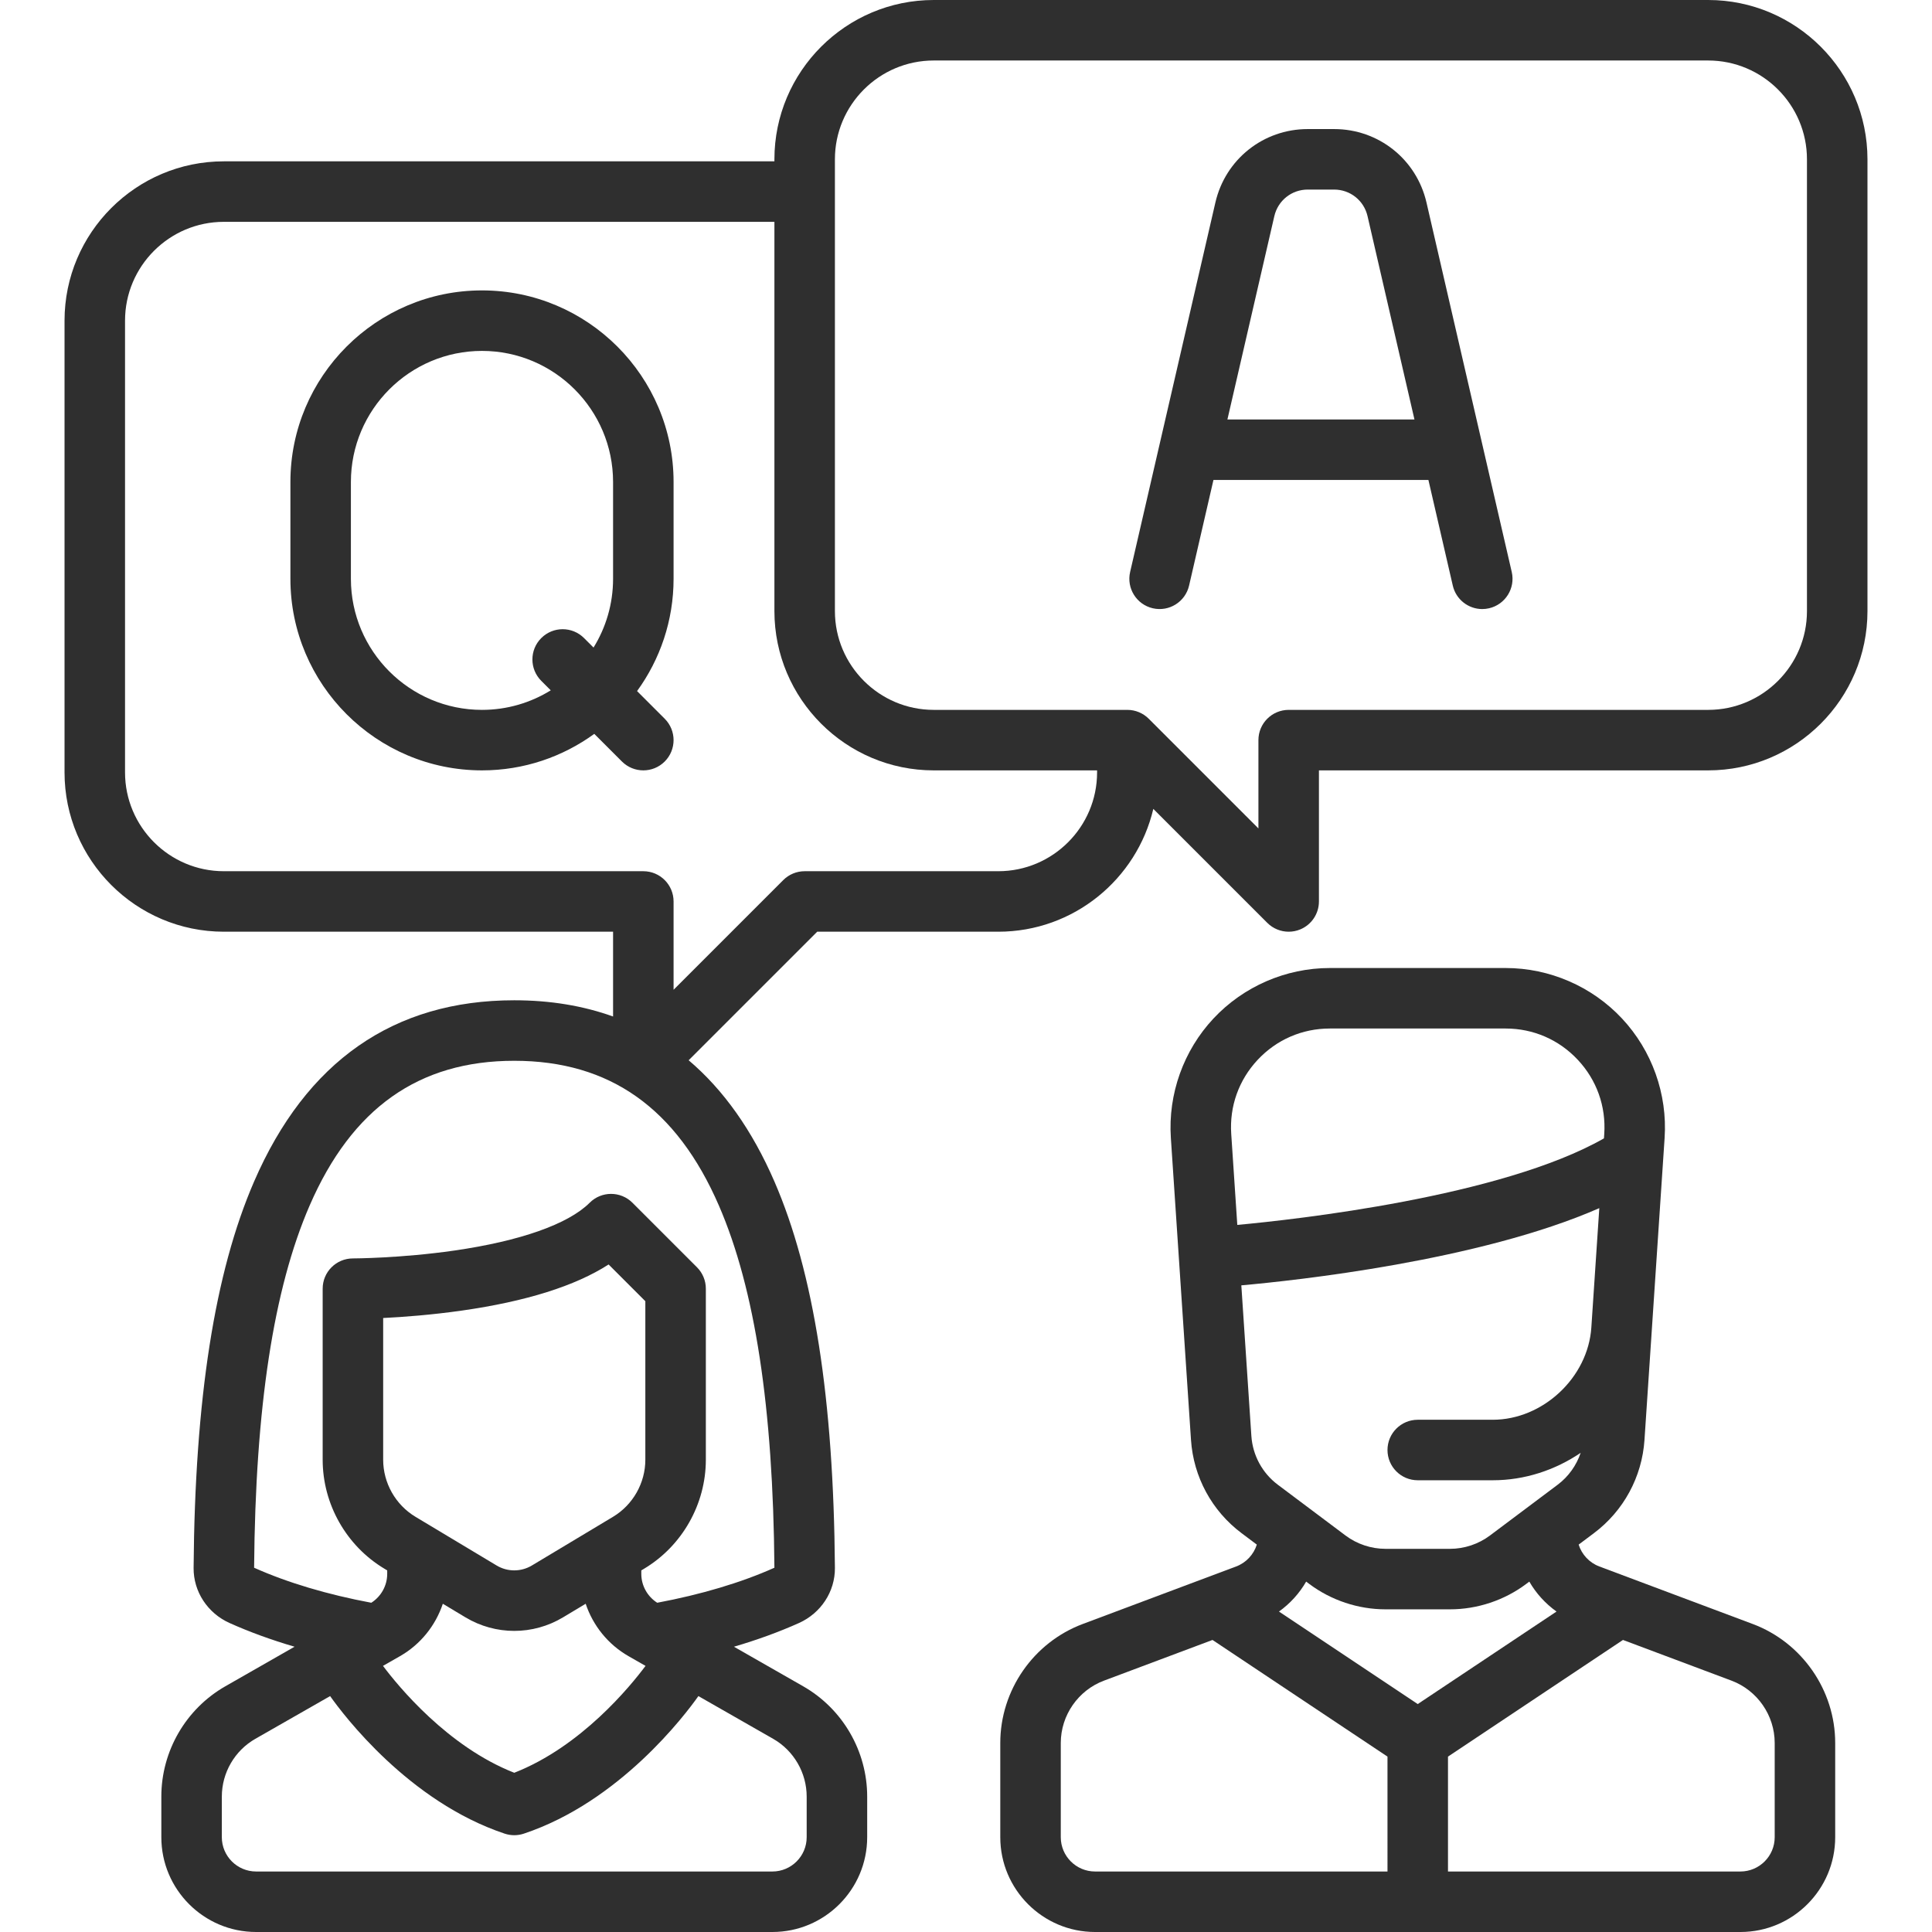
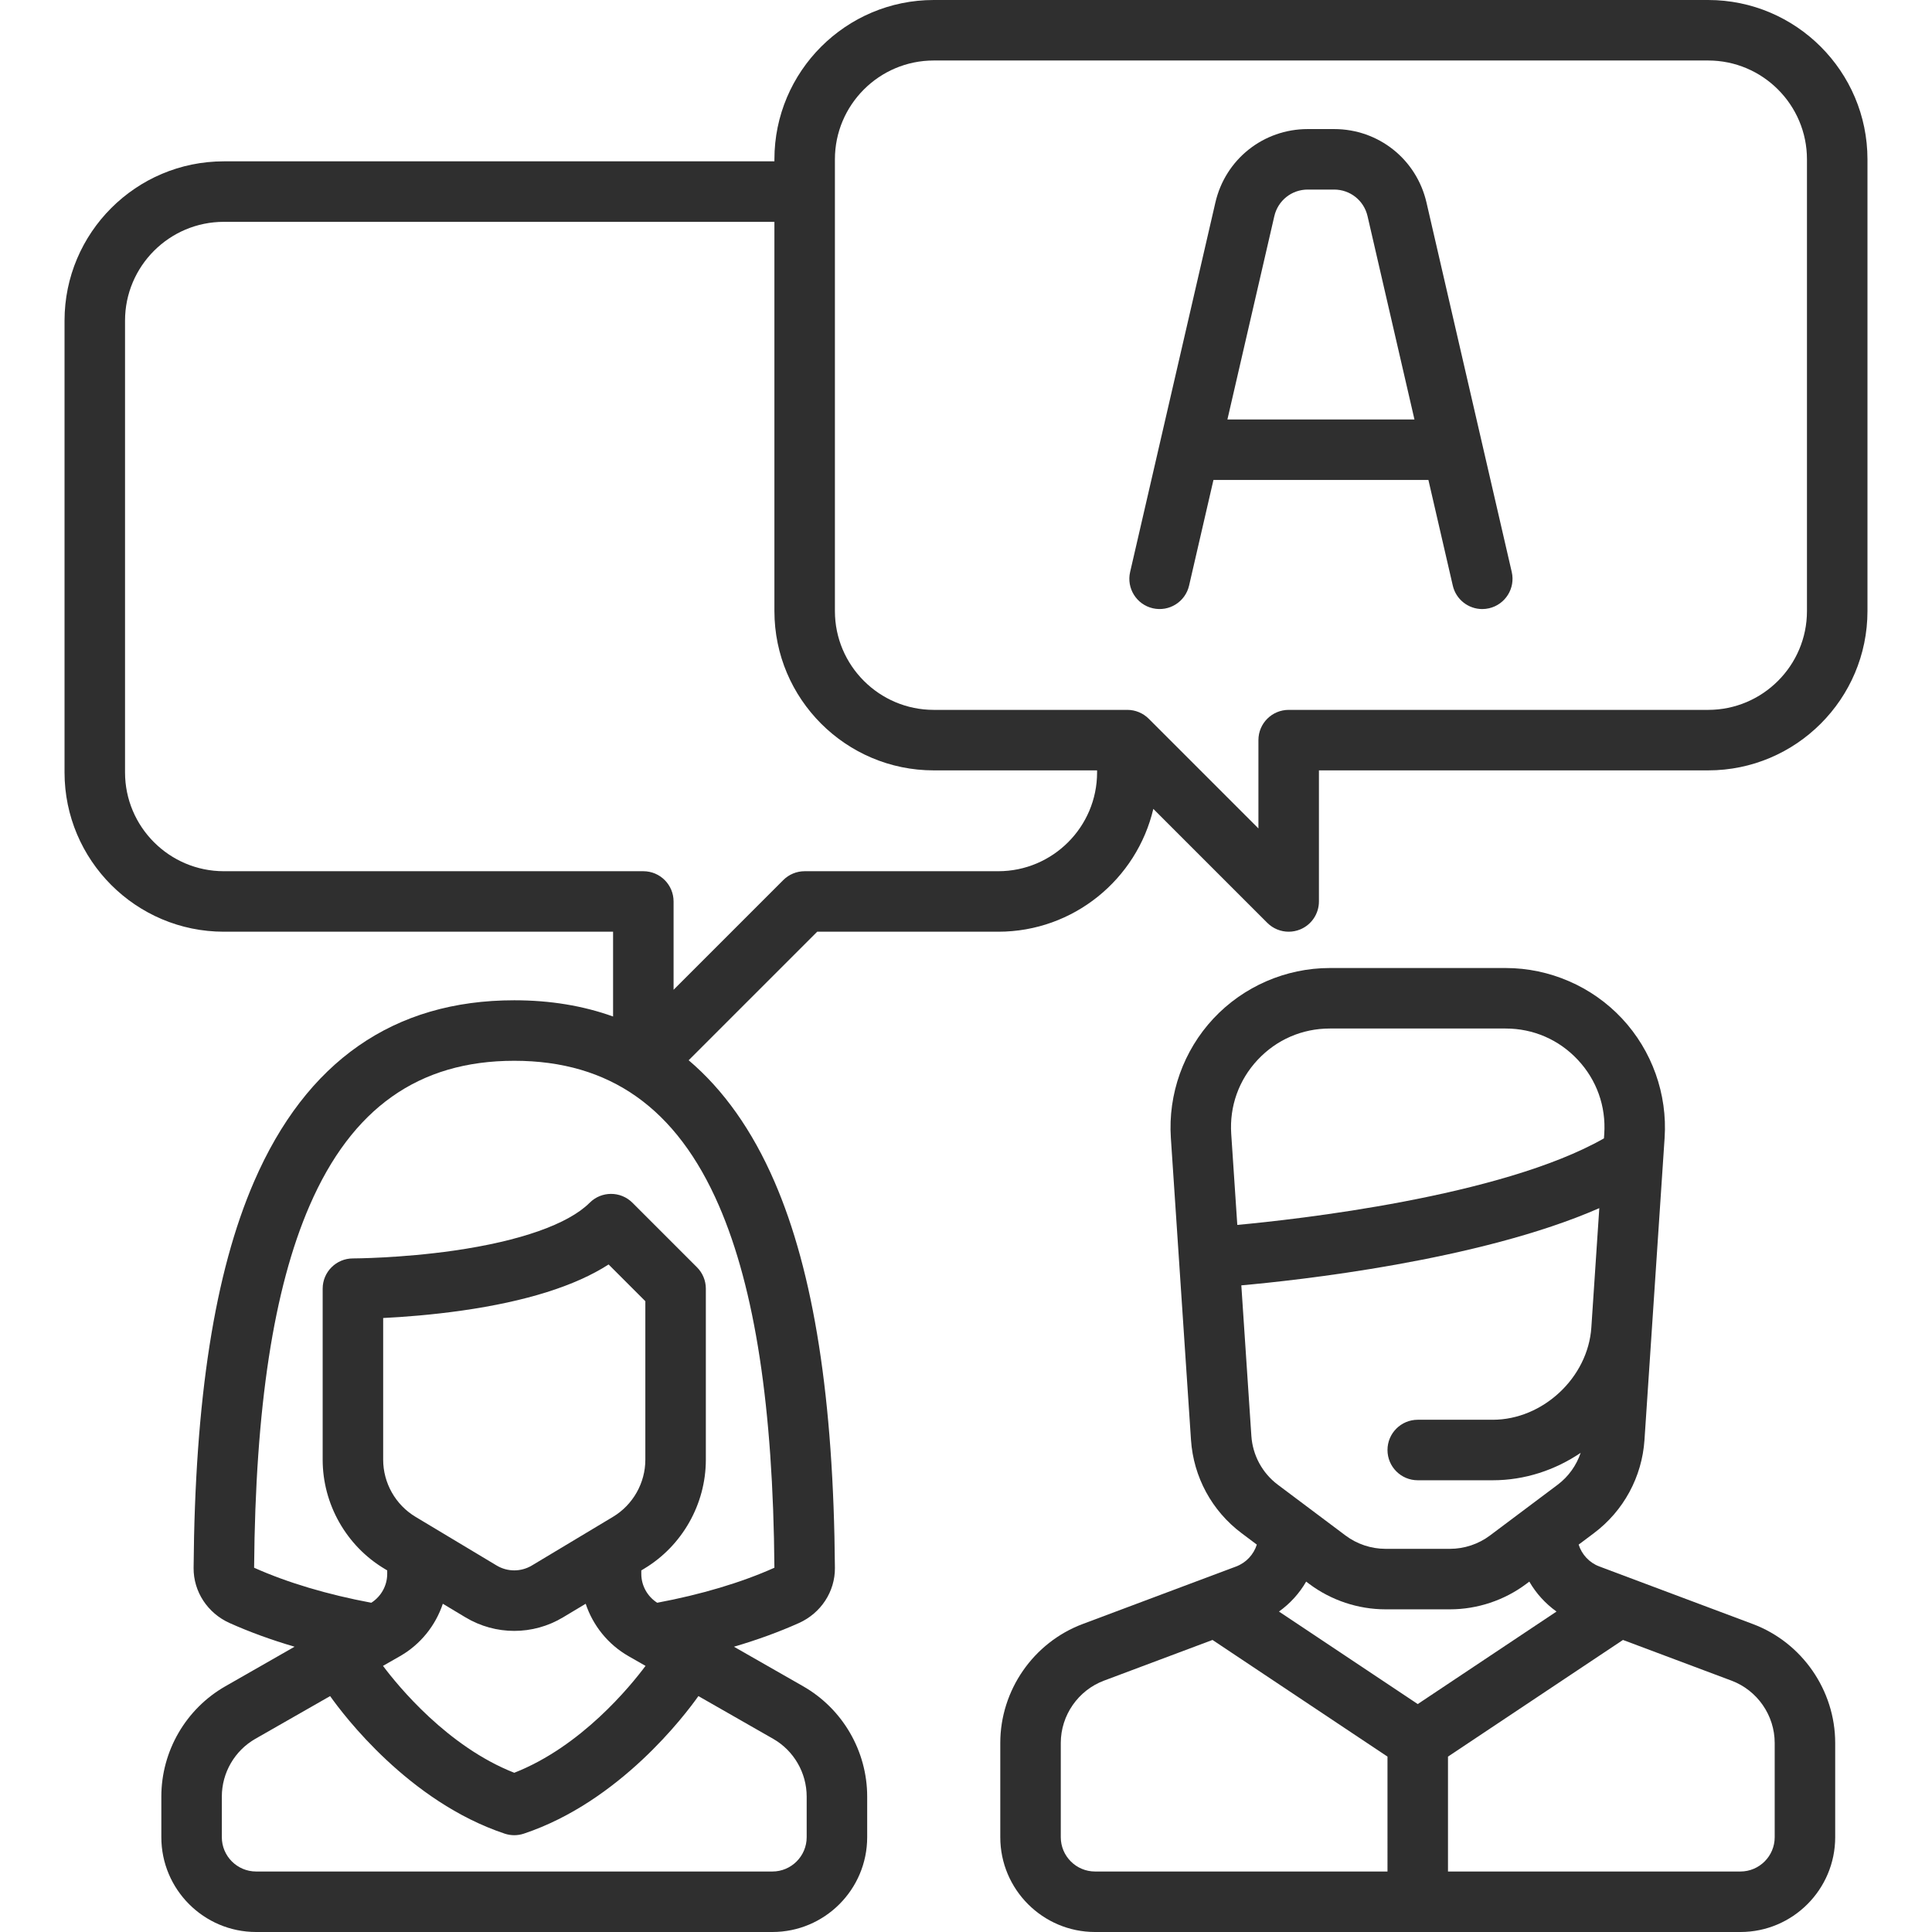
<svg xmlns="http://www.w3.org/2000/svg" fill="#2f2f2f" height="800px" width="800px" version="1.1" id="Layer_1" viewBox="0 0 512 512" xml:space="preserve">
  <g id="SVGRepo_bgCarrier" stroke-width="0" />
  <g id="SVGRepo_tracerCarrier" stroke-linecap="round" stroke-linejoin="round" />
  <g id="SVGRepo_iconCarrier">
    <g>
      <g>
-         <path d="M178.505,127.733c0-27.995-22.777-50.772-50.772-50.772c-27.995,0-50.772,22.777-50.772,50.772v25.653 c0,27.995,22.777,50.772,50.772,50.772c11.111,0,21.392-3.597,29.761-9.675l7.326,7.326c1.565,1.565,3.617,2.348,5.668,2.348 s4.103-0.782,5.668-2.348c3.131-3.131,3.131-8.206,0-11.337l-7.326-7.326c6.078-8.369,9.675-18.65,9.675-29.761V127.733z M162.471,153.386c0,6.68-1.899,12.921-5.179,18.222l-2.513-2.513c-3.131-3.131-8.207-3.131-11.337,0 c-3.131,3.131-3.131,8.206,0,11.337l2.513,2.513c-5.303,3.28-11.544,5.18-18.224,5.18c-19.155,0-34.739-15.583-34.739-34.739 v-25.653c0-19.156,15.584-34.739,34.739-34.739c19.155,0,34.739,15.583,34.739,34.739V153.386z" />
-       </g>
+         </g>
    </g>
    <g>
      <g>
        <path d="M400.629,151.584l-22.594-97.909c-2.646-11.464-12.71-19.471-24.476-19.471h-6.995c-11.764,0-21.829,8.006-24.476,19.471 l-22.594,97.909c-0.995,4.314,1.694,8.619,6.009,9.614c4.314,0.995,8.618-1.693,9.615-6.008l6.458-27.991h56.97l6.459,27.991 c0.856,3.708,4.155,6.216,7.804,6.216c0.597,0,1.204-0.067,1.81-0.207C398.934,160.203,401.624,155.898,400.629,151.584z M325.277,111.165l12.434-53.884c0.958-4.146,4.598-7.043,8.854-7.043h6.995c4.255,0,7.896,2.896,8.853,7.043l12.434,53.884 H325.277z" />
      </g>
    </g>
    <g>
      <g>
        <path d="M452.676,0H247.448c-23.281,0-42.221,18.941-42.221,42.221v0.534H59.323c-23.281,0-42.221,18.941-42.221,42.221v119.716 c0,23.281,18.941,42.221,42.221,42.221h103.148v22.473c-7.945-2.857-16.676-4.302-26.188-4.302 c-31.94,0-55.141,16.171-68.96,48.065c-10.432,24.08-15.672,57.568-16.017,102.38c-0.048,6.247,3.696,11.975,9.539,14.591 c5.305,2.377,11.06,4.472,17.217,6.278L59.72,446.881c-10.463,5.979-16.964,17.181-16.964,29.234v10.766 c0,13.851,11.268,25.119,25.119,25.119h136.818c13.851,0,25.119-11.268,25.119-25.119v-10.766 c0-12.053-6.501-23.255-16.966-29.234l-18.343-10.482c6.155-1.804,11.91-3.899,17.218-6.278c5.841-2.617,9.587-8.345,9.54-14.591 c-0.345-44.811-5.585-78.3-16.017-102.38c-5.891-13.596-13.493-24.324-22.743-32.172l34.064-34.065h47.987 c19.952,0,36.705-13.917,41.09-32.55l30.202,30.202c1.534,1.534,3.584,2.348,5.67,2.348c1.033,0,2.075-0.2,3.067-0.61 c2.996-1.241,4.949-4.164,4.949-7.406v-34.739h103.148c23.281,0,42.221-18.941,42.221-42.221V42.221 C494.897,18.941,475.956,0,452.676,0z M204.893,460.803c5.479,3.131,8.885,8.998,8.885,15.312v10.766 c0,5.01-4.076,9.086-9.086,9.086H67.874c-5.01,0-9.086-4.076-9.086-9.086v-10.766c0-6.313,3.406-12.181,8.887-15.313l19.811-11.32 c3.49,4.939,20.836,27.978,46.263,36.454c0.823,0.275,1.679,0.411,2.535,0.411c0.856,0,1.712-0.137,2.535-0.411 c25.427-8.475,42.773-31.515,46.263-36.454L204.893,460.803z M117.354,425.013l6.005,3.604c3.986,2.391,8.455,3.587,12.924,3.587 s8.938-1.196,12.924-3.587l6.006-3.604c1.928,5.786,5.926,10.786,11.363,13.893l4.498,2.571 c-4.001,5.367-17.024,21.366-34.79,28.327c-17.668-6.934-30.765-22.961-34.787-28.33l4.494-2.568 C111.428,435.8,115.425,430.8,117.354,425.013z M101.544,386.844v-37.557c5.317-0.264,12.787-0.818,20.909-1.977 c16.975-2.425,29.989-6.522,38.836-12.211l9.733,9.733v42.013c0,6.159-3.28,11.953-8.563,15.123l-21.502,12.902 c-2.883,1.729-6.466,1.729-9.349,0l-21.502-12.902C104.826,398.799,101.544,393.004,101.544,386.844z M190.531,319.524 c9.546,22.034,14.353,53.418,14.695,95.935c-0.017,0.01-0.036,0.02-0.06,0.031c-8.752,3.921-19.432,7.094-30.999,9.255 c-2.603-1.66-4.214-4.542-4.214-7.647v-0.928l0.756-0.453c10.083-6.05,16.347-17.113,16.347-28.872v-45.334 c0-2.126-0.844-4.164-2.348-5.668l-17.102-17.102c-3.131-3.131-8.207-3.131-11.337,0c-5.652,5.652-18.4,10.152-35.895,12.67 c-14.253,2.051-26.724,2.084-26.846,2.084c-4.427,0-8.017,3.589-8.017,8.017v45.333c0,11.759,6.264,22.823,16.347,28.872 l0.756,0.453v0.929c0,3.106-1.612,5.989-4.216,7.648c-11.559-2.158-22.25-5.337-30.997-9.256c-0.024-0.011-0.044-0.021-0.06-0.031 c0.341-42.518,5.149-73.901,14.695-95.935c11.197-25.843,28.941-38.405,54.247-38.405 C161.589,281.119,179.334,293.682,190.531,319.524z M290.739,204.693c0,14.44-11.748,26.188-26.188,26.188h-51.307 c-2.126,0-4.165,0.844-5.668,2.348L178.505,262.3v-23.402c0-4.427-3.589-8.017-8.017-8.017H59.323 c-14.44,0-26.188-11.748-26.188-26.188V84.977c0-14.44,11.748-26.188,26.188-26.188h145.904v103.148 c0,23.281,18.941,42.221,42.221,42.221h43.29V204.693z M478.864,161.937c0,14.44-11.748,26.188-26.188,26.188H341.511 c-4.427,0-8.017,3.589-8.017,8.017v23.402l-29.071-29.071c-1.503-1.504-3.542-2.348-5.668-2.348h-51.307 c-14.44,0-26.188-11.748-26.188-26.188V42.221c0-14.44,11.748-26.188,26.188-26.188h205.228c14.44,0,26.188,11.748,26.188,26.188 V161.937z" />
      </g>
    </g>
    <g>
      <g>
        <path d="M464.498,430.377l-40.666-15.25c-2.65-0.994-4.644-3.171-5.474-5.79l4.053-3.04c7.859-5.894,12.74-14.895,13.393-24.696 l1.915-28.724c0-0.002,0-0.004,0-0.006c0-0.001,0-0.002,0-0.003l3.42-51.303c0.775-11.616-3.342-23.153-11.295-31.653 c-7.954-8.501-19.191-13.377-30.833-13.377h-46.594c-11.641,0-22.88,4.876-30.832,13.377c-7.953,8.501-12.07,20.037-11.295,31.653 l5.336,80.037c0.653,9.802,5.536,18.803,13.393,24.696l4.053,3.04c-0.828,2.619-2.824,4.796-5.474,5.79l-40.666,15.25 c-13.068,4.9-21.848,17.57-21.848,31.526v24.978c0,13.851,11.268,25.119,25.119,25.119h171.023 c13.851,0,25.119-11.268,25.119-25.119v-24.978C486.346,447.947,477.566,435.277,464.498,430.377z M326.288,300.498 c-0.486-7.31,2.001-14.283,7.007-19.633c5.006-5.35,11.797-8.297,19.124-8.297h46.594c7.326,0,14.118,2.947,19.124,8.297 c5.006,5.351,7.494,12.323,7.007,19.633l-0.079,1.182c-27.248,15.519-81.868,21.52-97.168,22.935L326.288,300.498z M331.625,380.534l-2.661-39.905c14.292-1.275,63.015-6.484,94.868-20.461l-2.11,31.643 c-0.887,13.248-12.851,24.439-26.129,24.439h-19.877c-4.427,0-8.017,3.589-8.017,8.017c0,4.427,3.589,8.017,8.017,8.017h19.877 c8.494,0,16.544-2.698,23.299-7.268c-1.13,3.335-3.223,6.298-6.099,8.455l-17.944,13.457c-3.032,2.275-6.792,3.527-10.582,3.527 h-17.102c-3.79,0-7.55-1.253-10.582-3.527L338.64,393.47C334.524,390.383,331.967,385.669,331.625,380.534z M367.699,495.967 h-77.495c-5.01,0-9.086-4.076-9.086-9.086v-24.978c0-7.31,4.599-13.947,11.445-16.513l28.764-10.786l46.372,30.915V495.967z M338.94,427.075c2.953-2.11,5.41-4.822,7.206-7.933l0.816,0.612c5.79,4.343,12.965,6.734,20.202,6.734h17.102 c7.237,0,14.412-2.391,20.202-6.734l0.815-0.611c1.797,3.112,4.254,5.823,7.206,7.933l-36.774,24.516L338.94,427.075z M470.314,486.881h-0.001c0,5.01-4.076,9.086-9.086,9.086h-77.495v-30.448l46.373-30.916l28.764,10.786 c6.845,2.566,11.445,9.203,11.445,16.513V486.881z" />
      </g>
    </g>
  </g>
</svg>